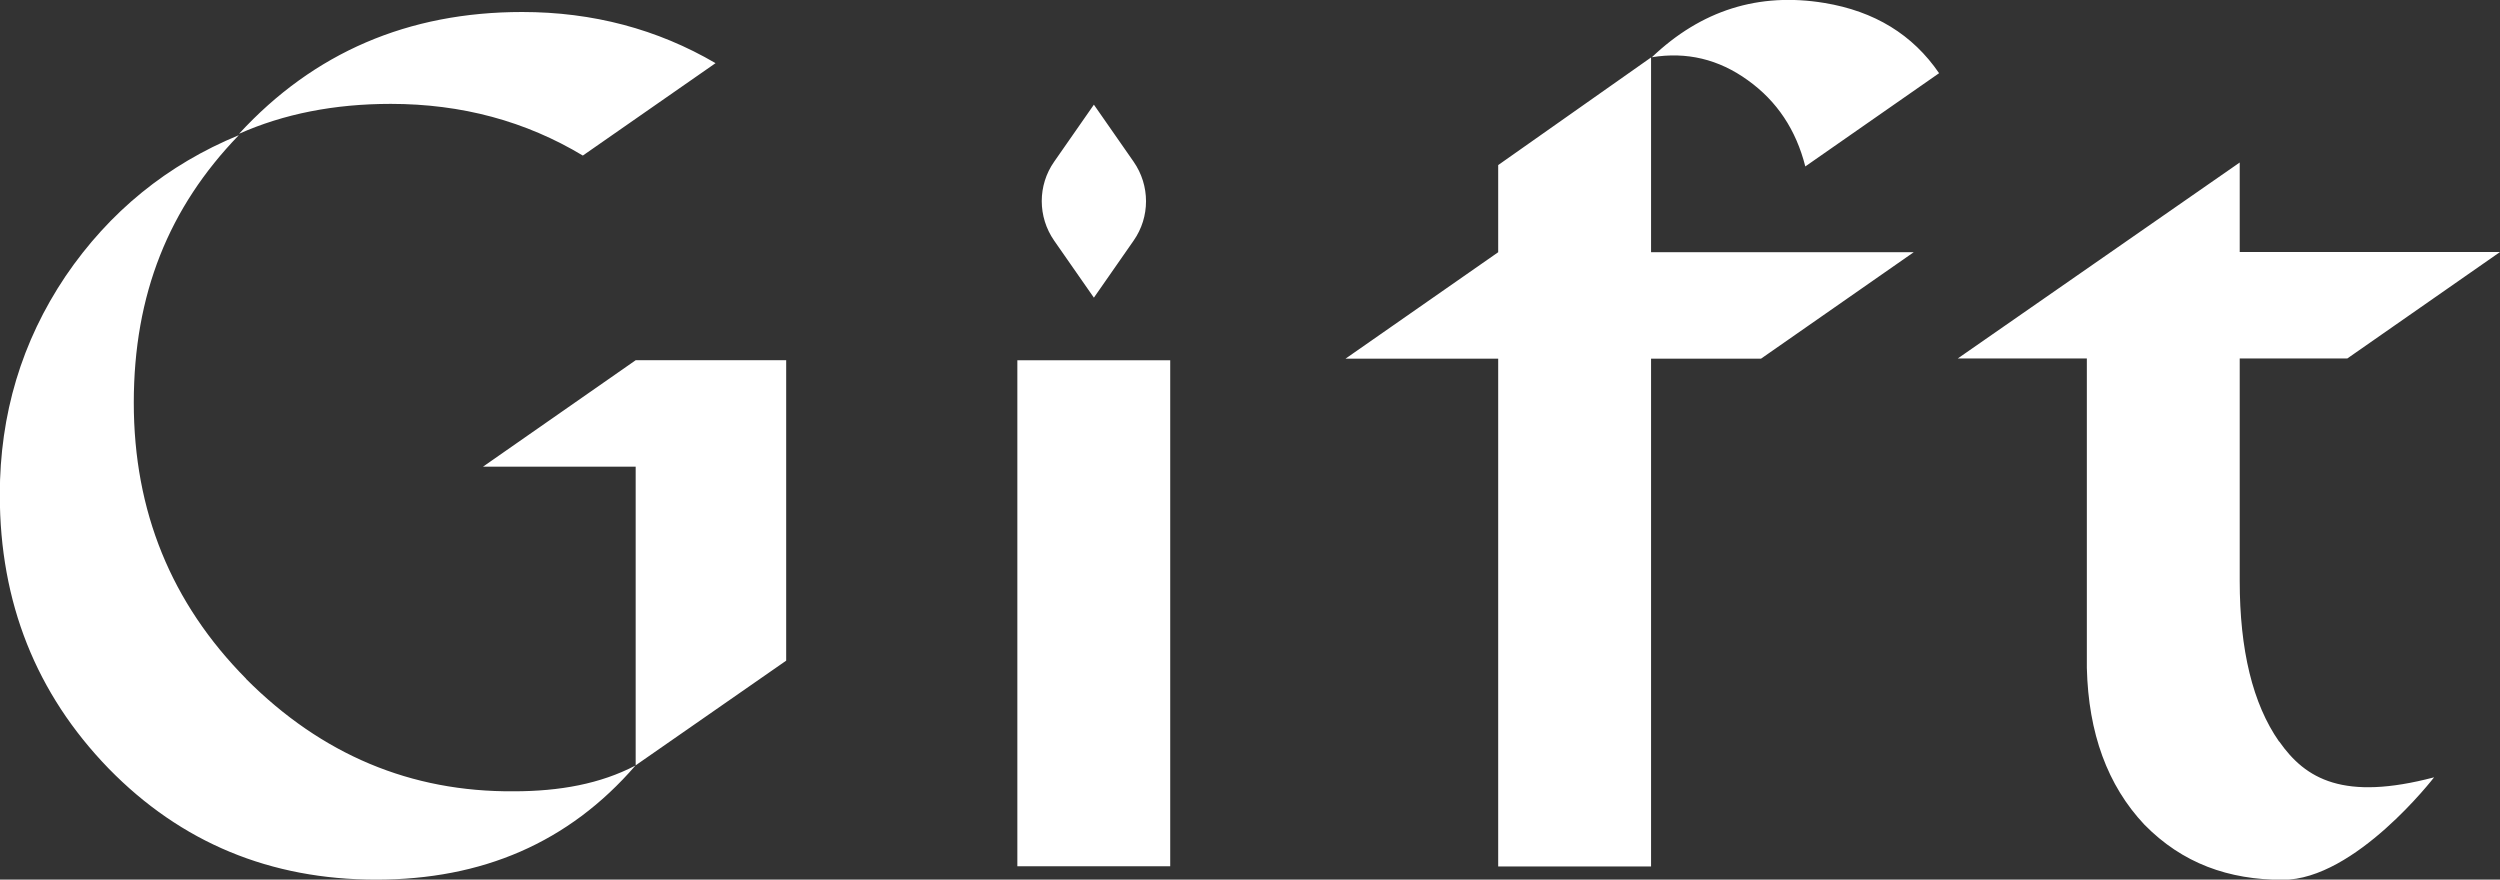
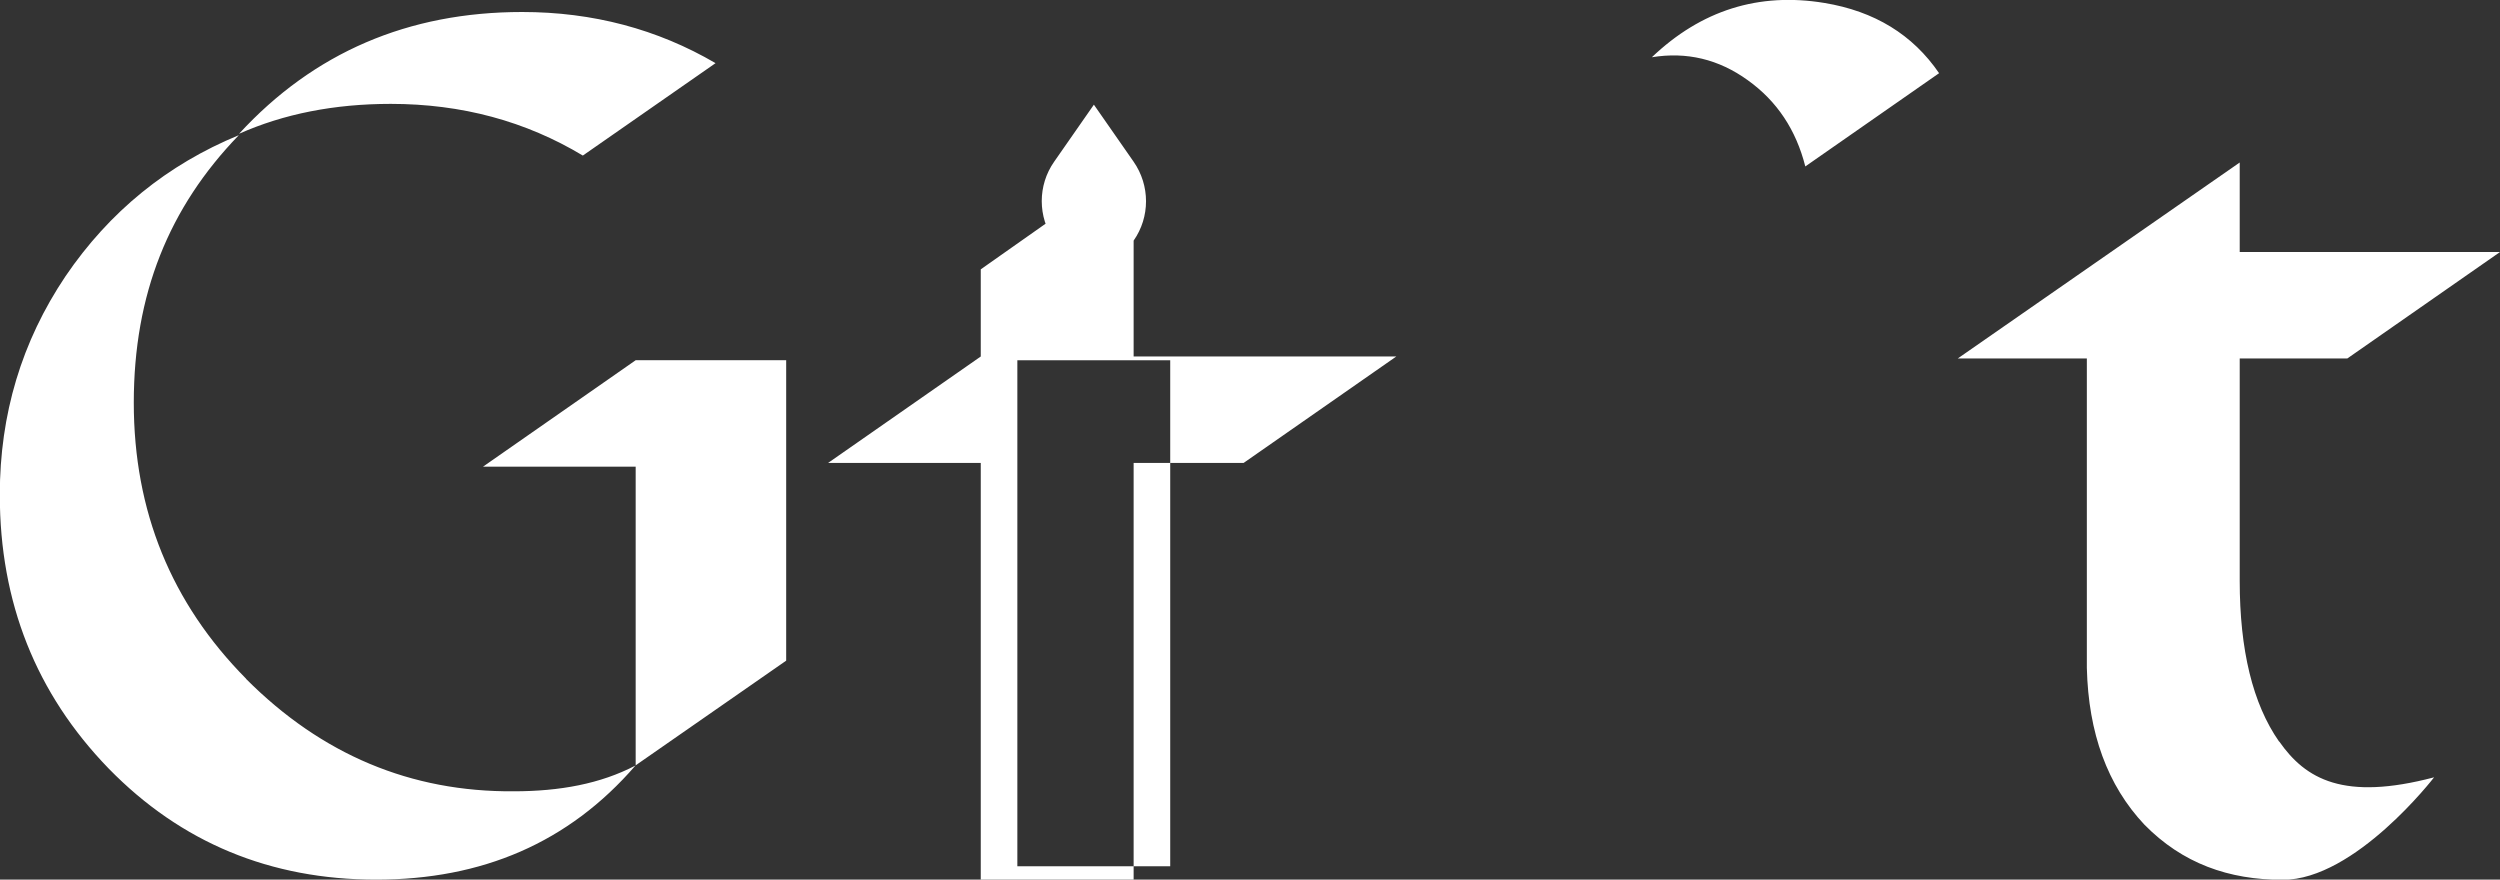
<svg xmlns="http://www.w3.org/2000/svg" id="_レイヤー_2" data-name="レイヤー 2" viewBox="0 0 127.07 44.71">
  <rect x="0" y="0" width="127.07" height="44.71" fill="#333333" stroke="none" />
  <defs>
    <style>
      .cls-1 {
        fill: #fff;
      }
    </style>
  </defs>
  <g id="_テキスト" data-name="テキスト">
-     <path class="cls-1" d="M51.71,18.31h7.77v25.72h-7.77v-25.72ZM115.84,37.69c-1.34-1.92-2-4.65-2-8.17v-11.3h5.47l7.76-5.41h-13.23v-4.55l-14.33,9.96h6.56v15.73c.08,3.32,1.05,5.97,2.92,7.96,1.94,1.98,4.29,2.81,7.04,2.81,3.68,0,7.69-5.21,7.69-5.21-4.59,1.21-6.53.1-7.87-1.82ZM92.73.15c-3.34-.55-6.26.37-8.77,2.76,1.77-.29,3.4.1,4.88,1.17,1.48,1.06,2.45,2.52,2.92,4.38l6.8-4.74c-1.34-1.96-3.28-3.15-5.83-3.57ZM57.62,8.22l-2.02-2.9-2.02,2.9c-.84,1.2-.84,2.8,0,4.01l2.02,2.9,2.02-2.9c.84-1.2.84-2.8,0-4.01ZM83.92,2.92l-7.77,5.47v4.43l-7.76,5.41h7.76v25.81h7.77v-25.81h5.59l7.76-5.41h-13.35V2.92ZM29.62,7.91l6.75-4.7c-2.96-1.73-6.24-2.6-9.83-2.6-5.79,0-10.59,2.06-14.39,6.19,2.27-1.01,4.84-1.52,7.71-1.52,3.61,0,6.86.88,9.77,2.63ZM24.55,23.72h7.76v15.18l7.65-5.32v-15.27h-7.65l-7.76,5.41ZM12.51,34.5c-3.81-3.85-5.71-8.52-5.71-14.03s1.78-9.92,5.34-13.6c-3.64,1.5-6.58,3.89-8.81,7.17-2.23,3.32-3.34,7.02-3.34,11.11,0,5.47,1.84,10.1,5.53,13.91,3.68,3.77,8.22,5.65,13.6,5.65s9.78-1.87,13.18-5.8c-1.78.93-3.85,1.31-6.19,1.31-5.22.04-9.76-1.86-13.6-5.71Z" />
+     <path class="cls-1" d="M51.71,18.31h7.77v25.72h-7.77v-25.72ZM115.84,37.69c-1.34-1.92-2-4.65-2-8.17v-11.3h5.47l7.76-5.41h-13.23v-4.55l-14.33,9.96h6.56v15.73c.08,3.32,1.05,5.97,2.92,7.96,1.94,1.98,4.29,2.81,7.04,2.81,3.68,0,7.69-5.21,7.69-5.21-4.59,1.21-6.53.1-7.87-1.82ZM92.73.15c-3.34-.55-6.26.37-8.77,2.76,1.77-.29,3.4.1,4.88,1.17,1.48,1.06,2.45,2.52,2.92,4.38l6.8-4.74c-1.34-1.96-3.28-3.15-5.83-3.57ZM57.62,8.22l-2.02-2.9-2.02,2.9c-.84,1.2-.84,2.8,0,4.01l2.02,2.9,2.02-2.9c.84-1.2.84-2.8,0-4.01Zl-7.77,5.47v4.43l-7.76,5.41h7.76v25.81h7.77v-25.81h5.59l7.76-5.41h-13.35V2.92ZM29.62,7.91l6.75-4.7c-2.96-1.73-6.24-2.6-9.83-2.6-5.79,0-10.59,2.06-14.39,6.19,2.27-1.01,4.84-1.52,7.71-1.52,3.61,0,6.86.88,9.77,2.63ZM24.55,23.72h7.76v15.18l7.65-5.32v-15.27h-7.65l-7.76,5.41ZM12.51,34.5c-3.81-3.85-5.71-8.52-5.71-14.03s1.78-9.92,5.34-13.6c-3.64,1.5-6.58,3.89-8.81,7.17-2.23,3.32-3.34,7.02-3.34,11.11,0,5.47,1.84,10.1,5.53,13.91,3.68,3.77,8.22,5.65,13.6,5.65s9.78-1.87,13.18-5.8c-1.78.93-3.85,1.31-6.19,1.31-5.22.04-9.76-1.86-13.6-5.71Z" />
  </g>
</svg>